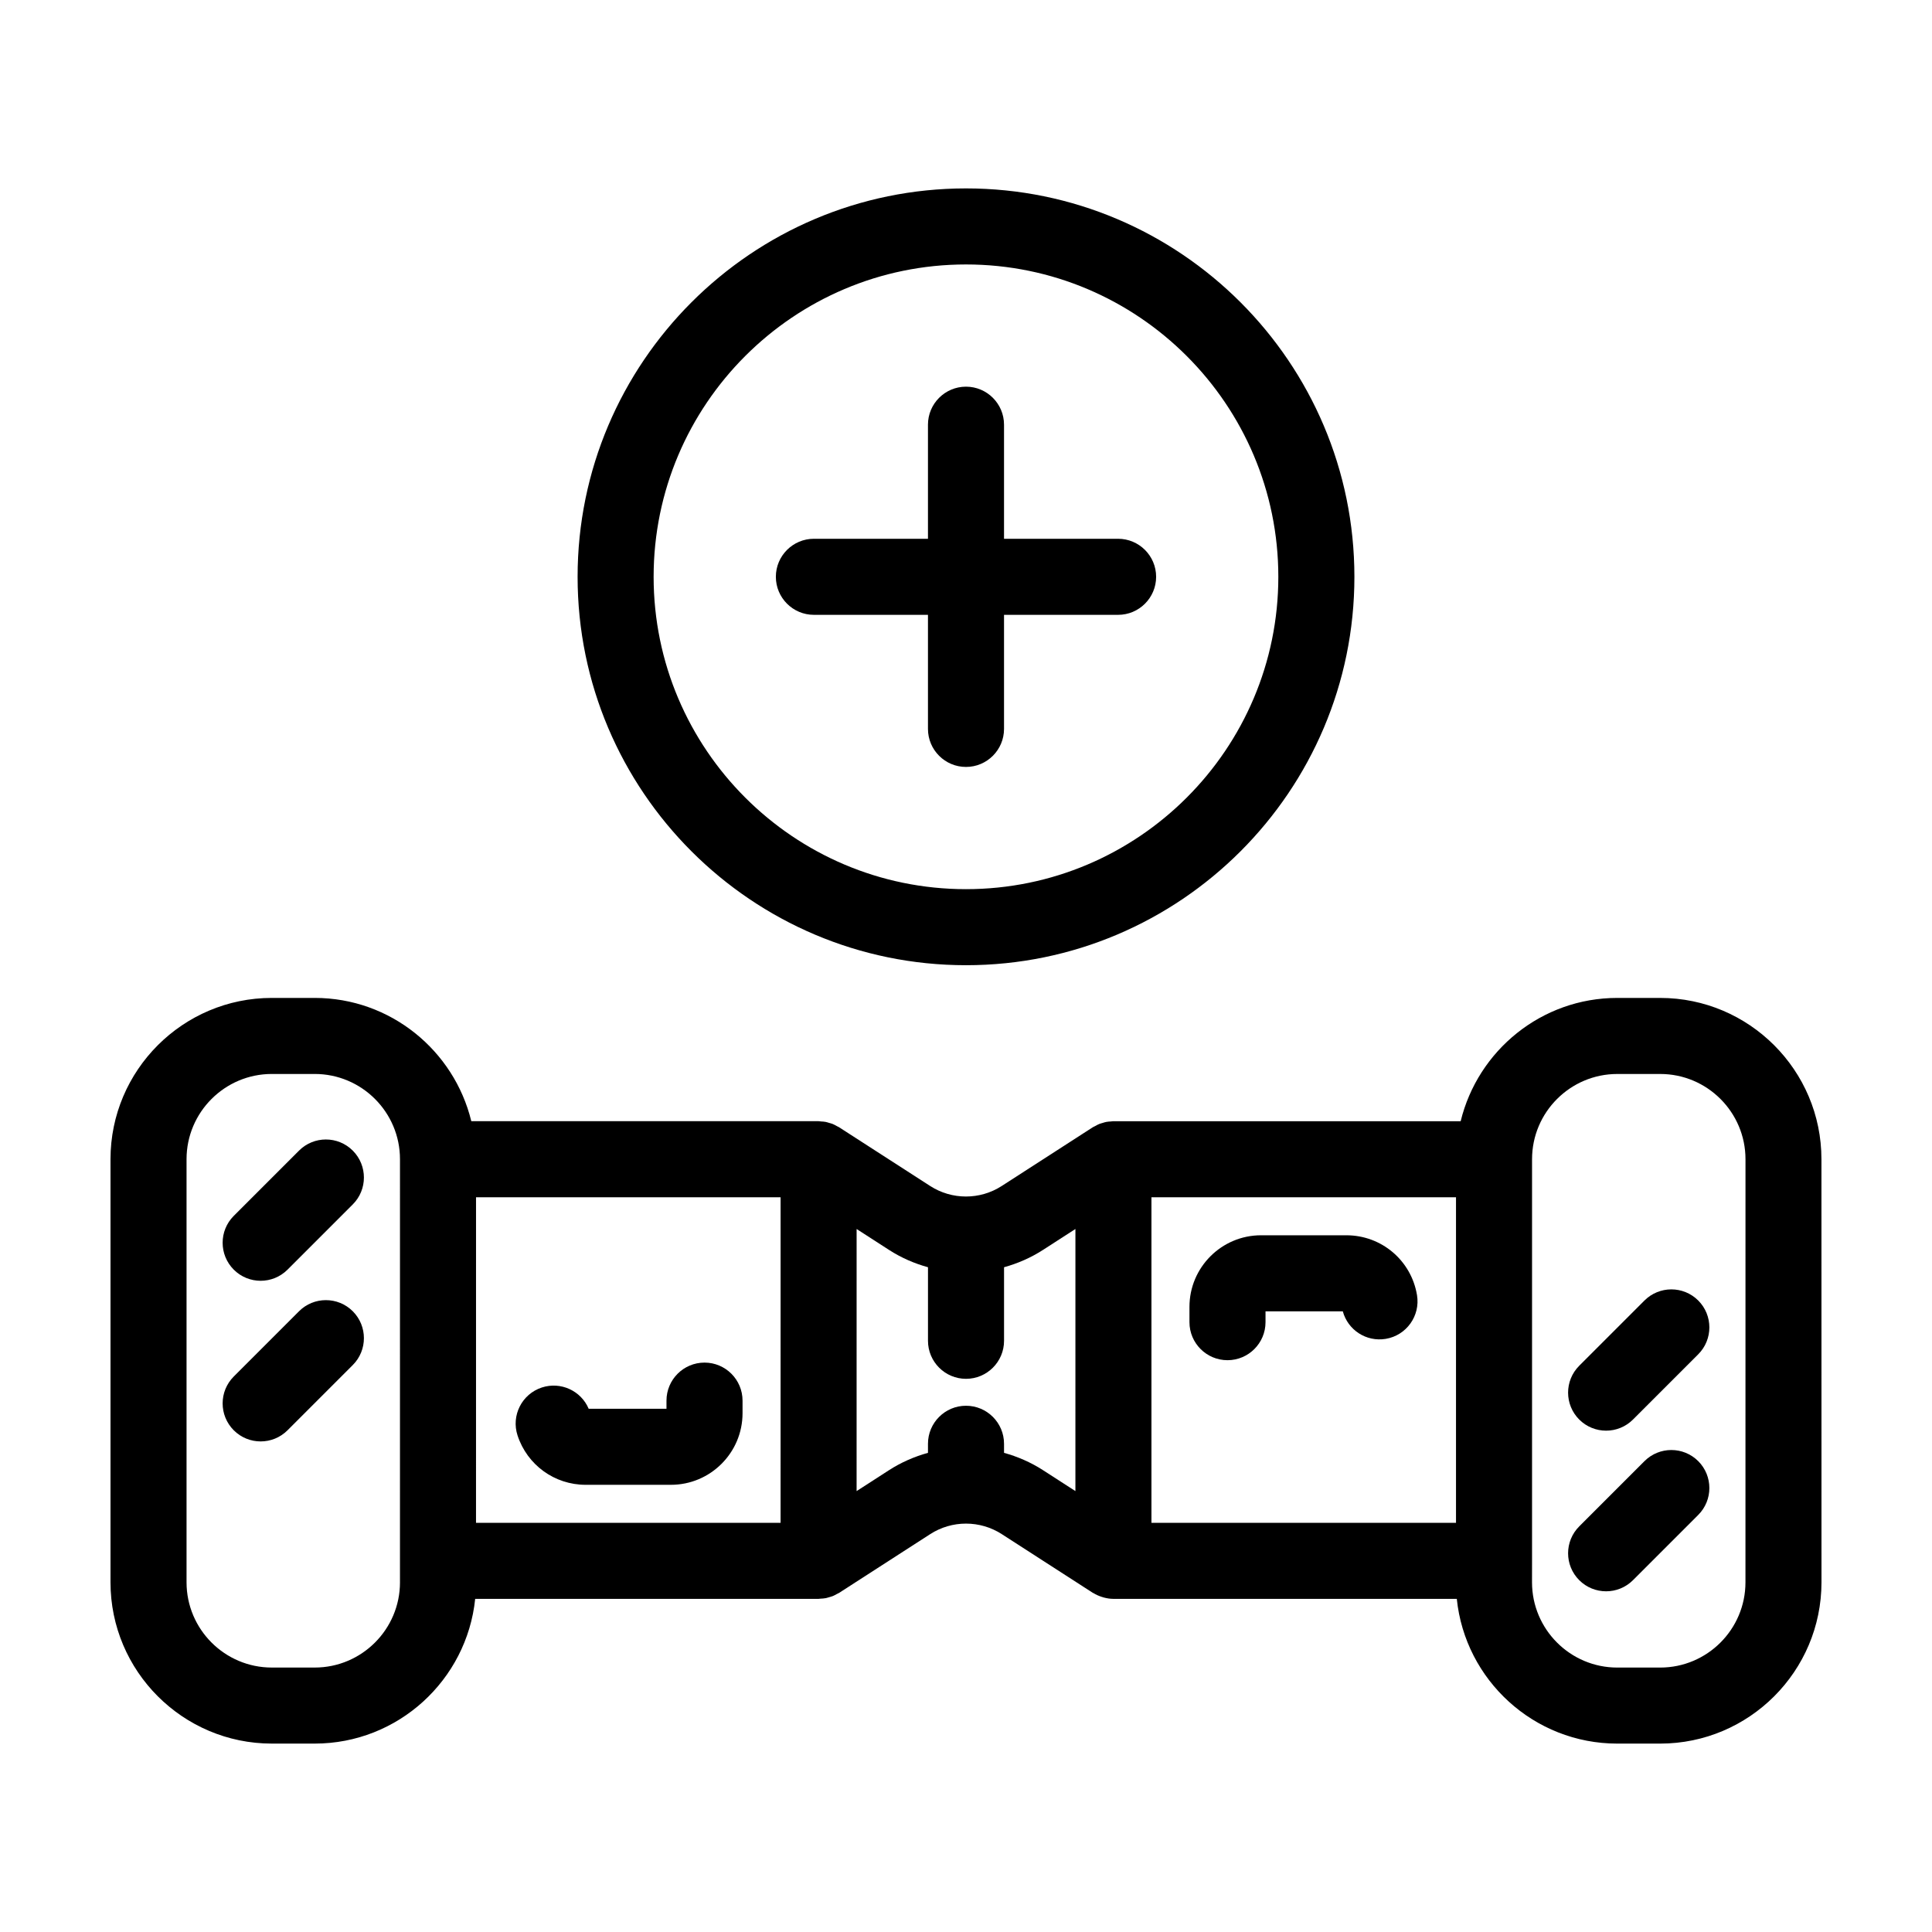
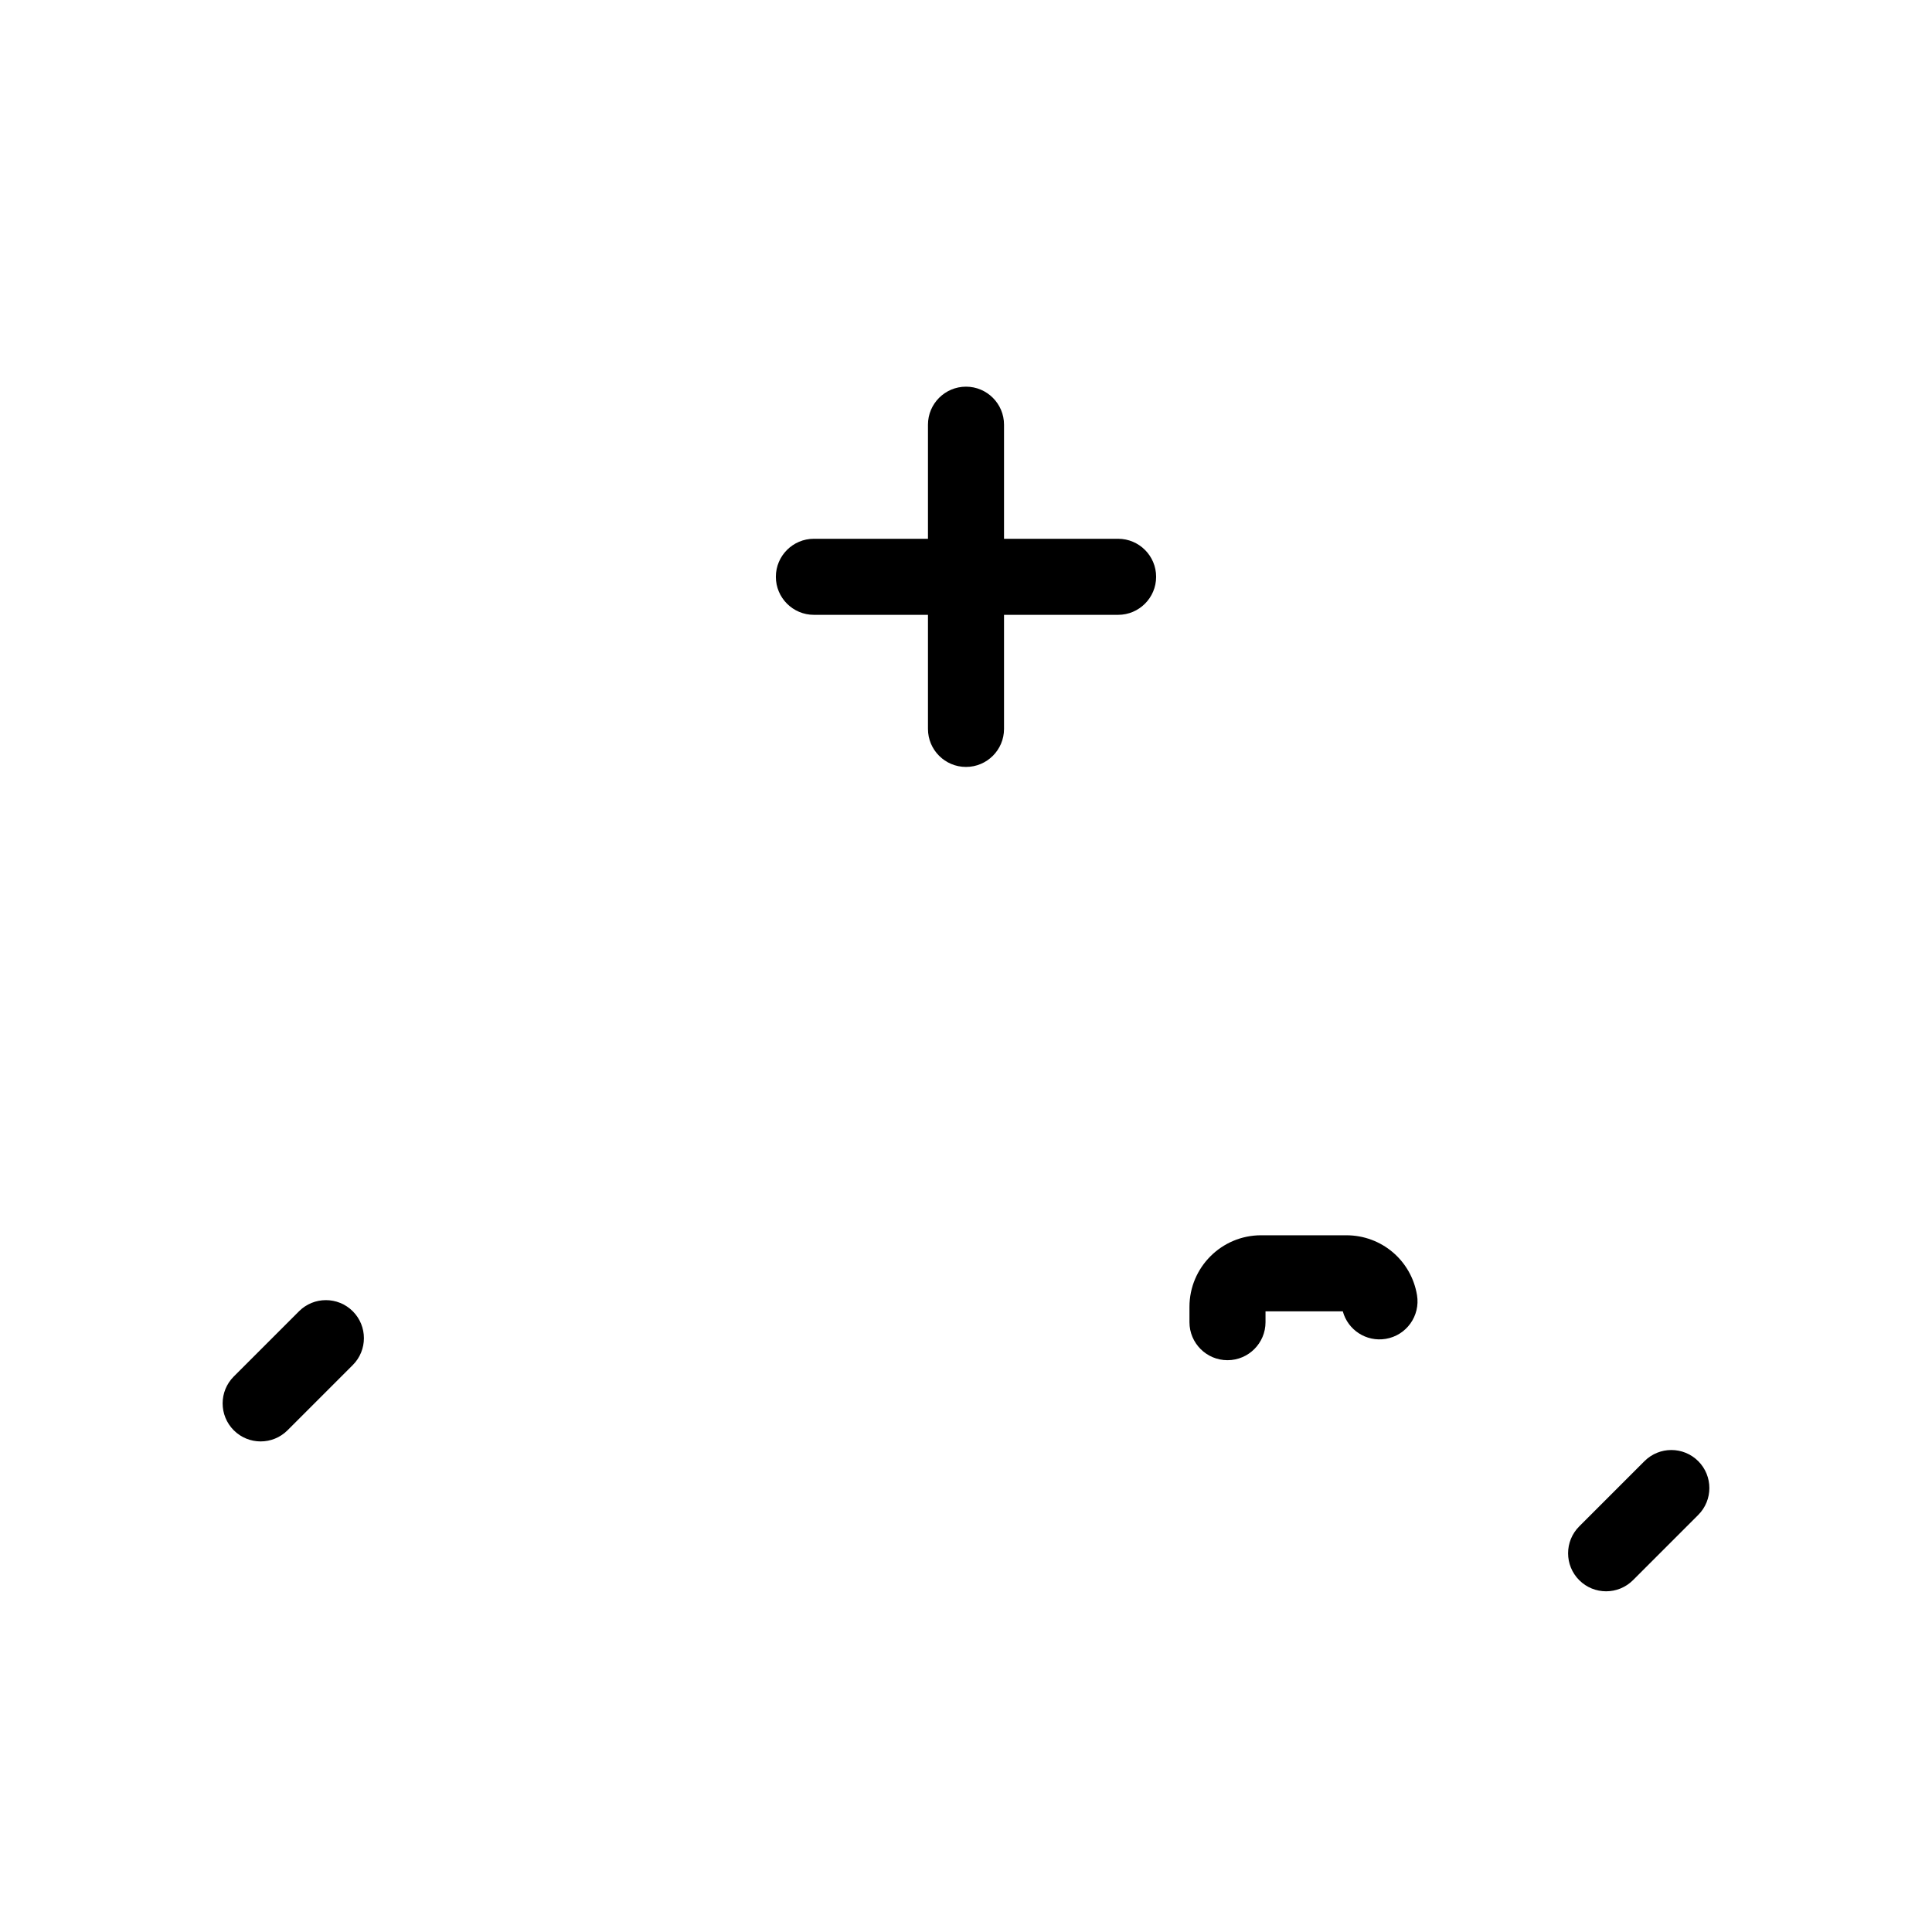
<svg xmlns="http://www.w3.org/2000/svg" fill="#000000" width="800px" height="800px" version="1.1" viewBox="144 144 512 512">
  <g>
-     <path d="m299.2 537.49h22.605c10.465 0 18.977-8.508 18.977-18.973v-3.336c0-5.562-4.516-10.078-10.078-10.078s-10.078 4.516-10.078 10.078v2.156h-20.621c-2.016-4.769-7.394-7.273-12.41-5.637-5.289 1.734-8.172 7.422-6.438 12.711 2.566 7.824 9.812 13.078 18.043 13.078z" />
    <path d="m500.8 471.36h-22.605c-10.465 0-18.977 8.508-18.977 18.977v4.051c0 5.562 4.516 10.078 10.078 10.078s10.078-4.516 10.078-10.078v-2.875h20.48c1.34 4.934 6.188 8.152 11.375 7.301 5.488-0.91 9.199-6.098 8.293-11.586-1.527-9.195-9.402-15.867-18.723-15.867z" />
-     <path d="m583.96 408.46h-11.367c-20.098 0-36.953 13.957-41.5 32.672h-92.035c-0.223 0-0.434 0.051-0.656 0.066-0.414 0.023-0.82 0.047-1.234 0.125-0.332 0.059-0.641 0.172-0.957 0.266-0.309 0.09-0.621 0.168-0.922 0.289-0.387 0.156-0.746 0.363-1.113 0.57-0.191 0.105-0.395 0.176-0.586 0.297l-24.129 15.559c-5.758 3.715-13.195 3.715-18.953 0l-24.129-15.559c-0.191-0.125-0.402-0.195-0.598-0.309-0.352-0.195-0.707-0.402-1.082-0.555-0.316-0.133-0.645-0.207-0.973-0.301-0.301-0.09-0.598-0.195-0.91-0.258-0.418-0.082-0.832-0.102-1.25-0.125-0.215-0.016-0.422-0.066-0.641-0.066h-92.027c-4.551-18.715-21.406-32.672-41.5-32.672h-11.367c-23.57 0-42.75 19.176-42.75 42.75v112.11c0 23.574 19.18 42.75 42.75 42.75h11.367c22.086 0 40.32-16.844 42.527-38.355h90.781 0.066 0.16c0.172 0 0.328-0.039 0.5-0.051 0.473-0.023 0.941-0.051 1.414-0.141 0.281-0.055 0.543-0.152 0.816-0.227 0.352-0.102 0.711-0.188 1.059-0.328 0.367-0.152 0.711-0.348 1.055-0.539 0.207-0.117 0.422-0.191 0.621-0.316l24.129-15.559c2.867-1.848 6.156-2.777 9.441-2.781 0.012 0 0.02 0.004 0.031 0.004 0.012 0 0.02-0.004 0.031-0.004 3.289 0.004 6.574 0.934 9.441 2.781l24.129 15.559c0.07 0.047 0.145 0.055 0.215 0.102 0.656 0.402 1.355 0.715 2.102 0.957 0.211 0.07 0.418 0.141 0.637 0.195 0.797 0.207 1.617 0.348 2.473 0.348 0.012 0 0.016 0.004 0.023 0.004h91.016c2.207 21.52 20.434 38.355 42.527 38.355h11.367c23.574 0 42.75-19.18 42.75-42.75l-0.012-112.11c0.008-23.574-19.172-42.75-42.738-42.75zm-333.96 154.86c0 12.461-10.137 22.598-22.598 22.598h-11.367c-12.461 0-22.598-10.137-22.598-22.598v-112.11c0-12.461 10.137-22.598 22.598-22.598h11.367c12.465 0 22.598 10.137 22.598 22.598l-0.004 106.43v5.68zm100.86-15.758h-80.711l0.004-86.277h80.711zm59.219-18.543v-2.402c0-5.562-4.516-10.078-10.078-10.078s-10.078 4.516-10.078 10.078v2.402c-3.602 0.996-7.09 2.508-10.324 4.594l-8.59 5.543 0.004-69.457 8.59 5.543c3.234 2.086 6.723 3.598 10.324 4.59v19.492c0 5.562 4.516 10.078 10.078 10.078s10.078-4.516 10.078-10.078v-19.492c3.602-0.996 7.09-2.508 10.324-4.594l8.59-5.543-0.004 69.457-8.59-5.543c-3.234-2.086-6.727-3.594-10.324-4.59zm39.066-67.734h80.711v86.277h-80.711zm157.42 102.04c0 12.461-10.137 22.598-22.598 22.598h-11.367c-12.465 0-22.598-10.137-22.598-22.598l0.008-5.68v-106.43c0-12.461 10.137-22.598 22.598-22.598h11.367c12.465 0 22.598 10.137 22.598 22.598z" />
-     <path d="m223.24 448.93-17.289 17.289c-3.934 3.934-3.934 10.312 0 14.254 1.969 1.965 4.543 2.949 7.125 2.949 2.578 0 5.152-0.984 7.125-2.953l17.289-17.289c3.934-3.934 3.934-10.312 0-14.254-3.938-3.934-10.316-3.934-14.25 0.004z" />
    <path d="m223.24 491.5-17.289 17.289c-3.934 3.934-3.934 10.312 0 14.254 1.969 1.965 4.543 2.949 7.125 2.949 2.578 0 5.152-0.984 7.125-2.953l17.289-17.289c3.934-3.934 3.934-10.312 0-14.254-3.938-3.93-10.316-3.93-14.25 0.004z" />
-     <path d="m579.8 488.65-17.289 17.289c-3.934 3.934-3.934 10.312 0 14.254 1.969 1.965 4.543 2.949 7.125 2.949 2.578 0 5.152-0.984 7.125-2.953l17.289-17.289c3.934-3.934 3.934-10.312 0-14.254-3.938-3.93-10.309-3.93-14.25 0.004z" />
    <path d="m579.8 531.22-17.289 17.289c-3.934 3.934-3.934 10.312 0 14.254 1.969 1.965 4.543 2.949 7.125 2.949 2.578 0 5.152-0.984 7.125-2.953l17.289-17.289c3.934-3.934 3.934-10.312 0-14.254-3.938-3.926-10.309-3.934-14.25 0.004z" />
-     <path d="m297.07 296.86c0 56.754 46.176 102.93 102.93 102.93s102.93-46.176 102.93-102.93c-0.004-56.758-46.176-102.93-102.93-102.93s-102.93 46.172-102.93 102.93zm185.7 0c0 45.645-37.129 82.777-82.777 82.777-45.645 0-82.777-37.129-82.777-82.777 0-45.645 37.129-82.777 82.777-82.777 45.648 0 82.777 37.129 82.777 82.777z" />
    <path d="m389.92 256.55v30.23h-30.23c-5.562 0-10.078 4.516-10.078 10.078s4.516 10.078 10.078 10.078h30.23v30.23c0 5.562 4.516 10.078 10.078 10.078s10.078-4.516 10.078-10.078v-30.23h30.23c5.562 0 10.078-4.516 10.078-10.078s-4.516-10.078-10.078-10.078h-30.23v-30.23c0-5.562-4.516-10.078-10.078-10.078-5.562 0.004-10.078 4.512-10.078 10.078z" />
  </g>
</svg>